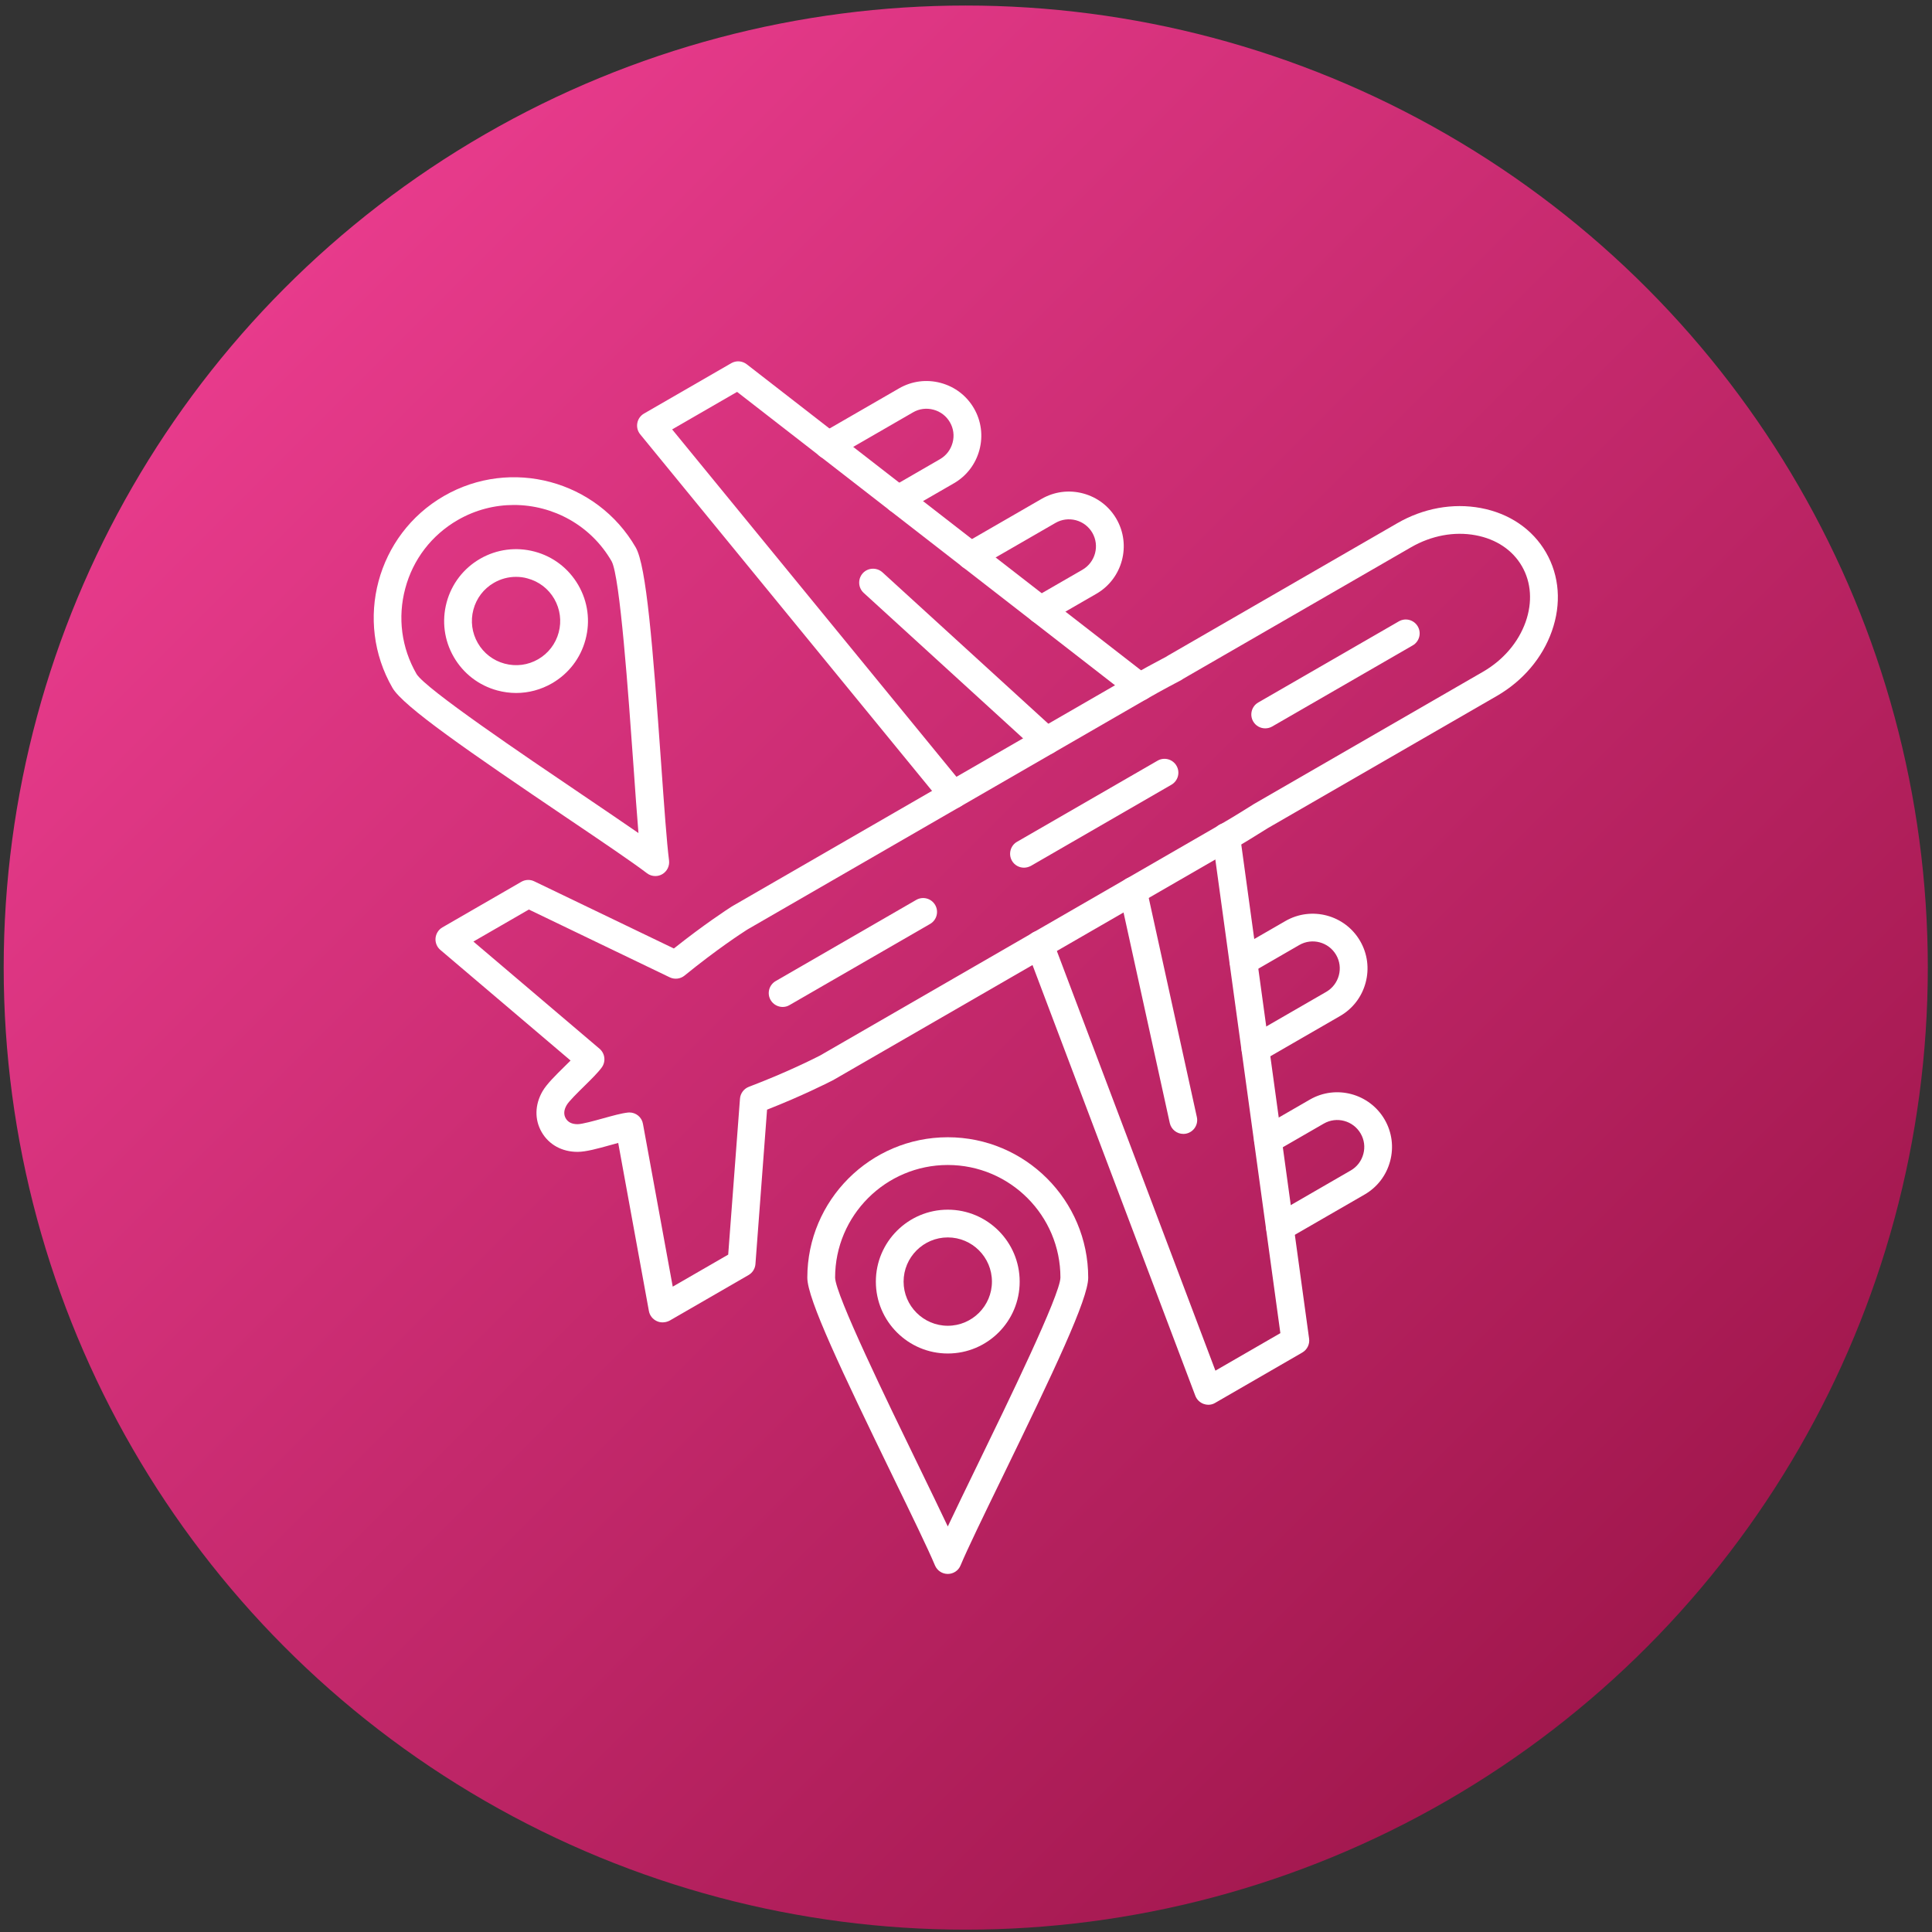
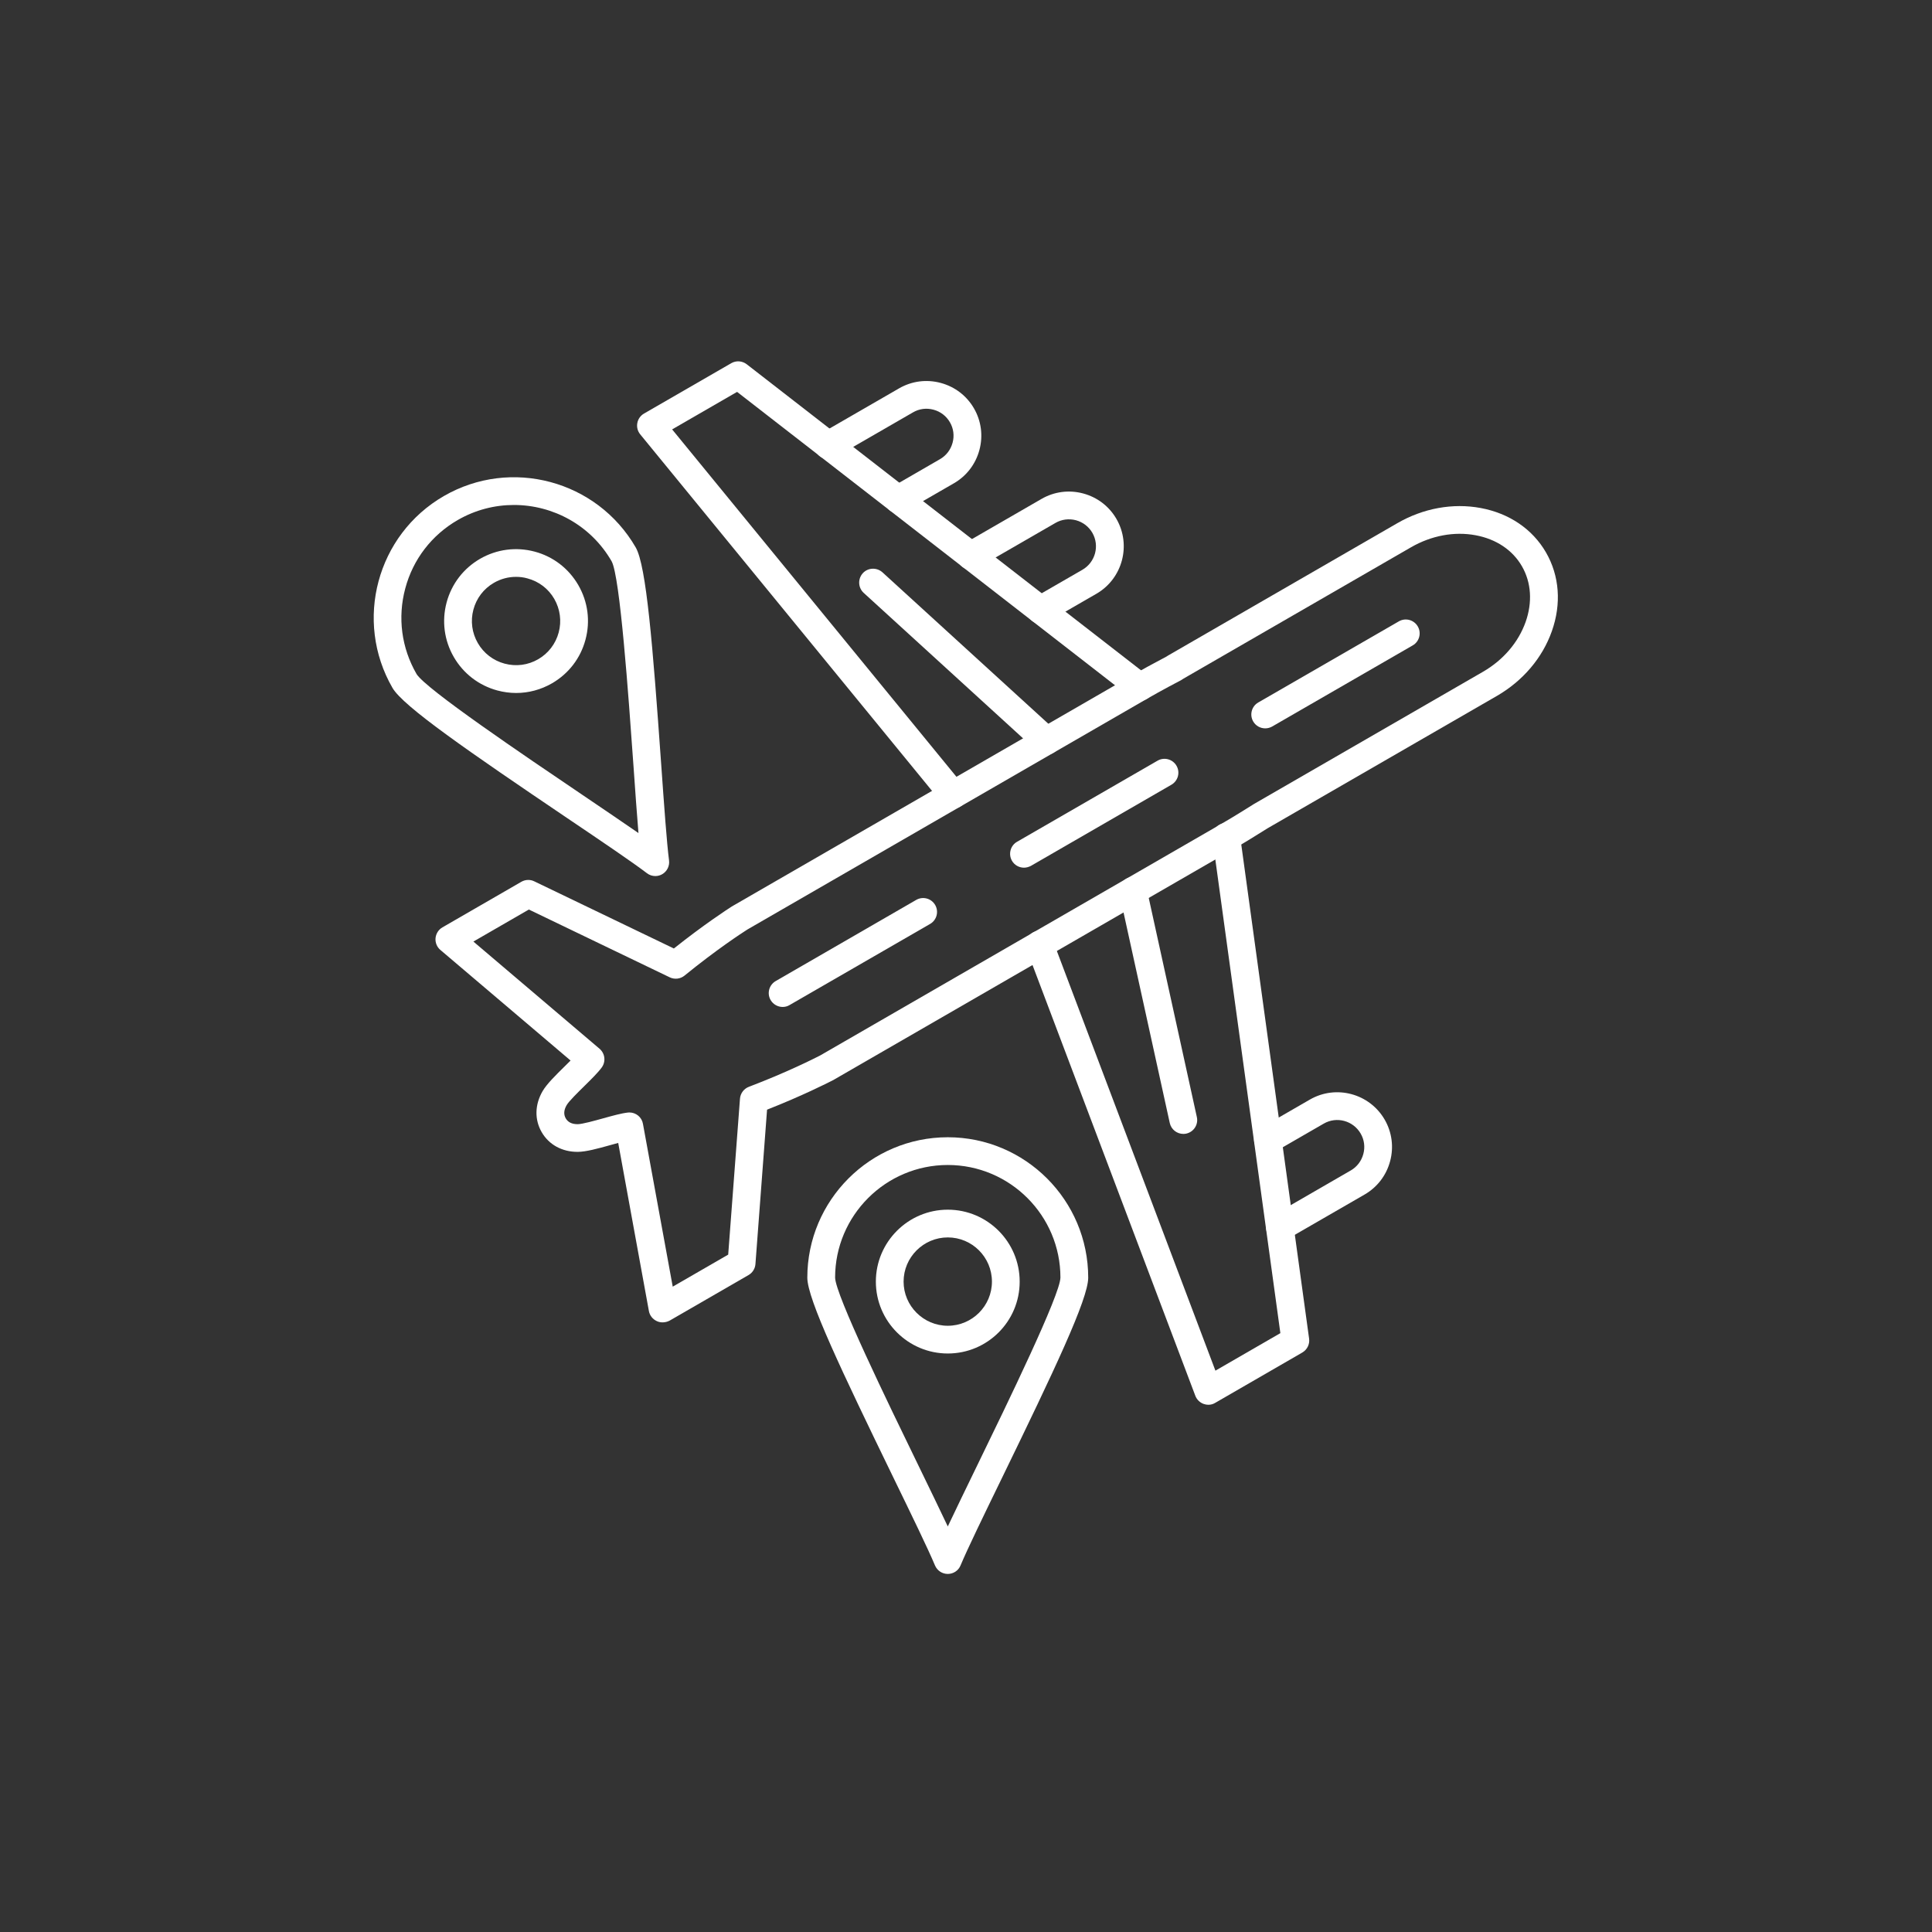
<svg xmlns="http://www.w3.org/2000/svg" id="Layer_1" viewBox="0 0 3873 3873">
  <rect x="0" y="0" width="3873" height="3873" fill="#333333" stroke="none" />
  <linearGradient id="SVGID_1_" gradientTransform="matrix(1 0 0 -1 0 3382.983)" gradientUnits="userSpaceOnUse" x1="547.477" x2="3324.562" y1="2831.807" y2="54.721">
    <stop offset="0" stop-color="#e83b8c" />
    <stop offset="1" stop-color="#a1174d" />
  </linearGradient>
  <g id="Layer_1_00000127729101546487337690000001207823709109269901_" clip-rule="evenodd" fill-rule="evenodd">
-     <circle cx="1936" cy="1939.7" fill="url(#SVGID_1_)" r="1928.6" />
    <g fill="#fff">
      <path d="m1261.6 2230.1c13.3 0 25 9.4 27.3 22.8l59.7 326.4 111.2-64.2 23.6-312.5c.8-10.7 7.8-20.1 17.8-23.9 76.8-29.2 131.3-56.9 141.5-62.1.6-.3 1.2-.6 1.9-1l800-461.8c8-4.6 30.2-17.5 67.8-41.2.3-.2.6-.4.9-.6l459.7-265.4c40.6-23.5 70.9-59 85.4-99.9 13.9-39.5 11.3-79-7.4-111.5s-51.7-54.6-92.9-62.2c-42.7-8-88.6.6-129.3 24l-456.3 263.4c-1.3 1-2.8 2-4.3 2.8-39.4 20.7-61.7 33.5-69.5 38l-800 461.9c-.6.4-1.2.7-1.9 1.2-9.6 6.1-60.8 39.5-124.5 91.4-8.3 6.8-20 8.2-29.7 3.5l-282.4-135.9-111.2 64.2 252.8 214.8c11.1 9.4 13.1 25.8 4.5 37.6-7.5 10.3-20.7 23.3-34.7 37.1-13.1 12.9-31.3 30.7-35.7 38.5-5.7 9.8-6.2 18.7-1.8 26.4 4.5 7.8 12.4 11.7 23.8 11.7 9.1 0 33.5-6.8 51.2-11.7 19-5.3 36.8-10.2 49.4-11.6 1.1-.2 2.1-.2 3.1-.2zm66.6 420.8c-4 0-8-.8-11.7-2.6-8.2-3.8-14.1-11.3-15.7-20.2l-61.5-336.9c-5 1.3-10.2 2.8-15.3 4.2-25.4 7.1-49.5 13.7-66.1 13.7h-.1c-31.2 0-57.4-14.4-71.9-39.5s-13.9-55 1.7-82c8.3-14.4 26.1-31.9 44.9-50.4 3.7-3.6 7.6-7.5 11.3-11.2l-261-221.7c-6.9-5.8-10.5-14.7-9.7-23.7.9-9 6-17.1 13.9-21.6l158.1-91.3c8-4.6 17.7-5 26-.9l279.8 134.6c59.5-47.4 106.4-78 115.8-84 1.4-.9 2.6-1.7 4.1-2.4l800-461.8c16.2-9.4 40.9-23 67.9-37.2.9-.6 1.7-1.2 2.6-1.7l459.7-265.4c52-30.1 111.5-40.9 167.3-30.5 57.4 10.7 103.9 42.4 130.9 89.1 27 46.8 31.2 102.9 11.7 157.9-18.9 53.5-58 99.5-110 129.6l-459.1 265c-27 17-52.2 32.4-69.3 42.1l-799.9 461.8c-1.4.8-2.7 1.5-4.2 2.3-9.9 5-59.8 30.4-130.7 58.3l-23.3 309.6c-.7 9.2-5.9 17.4-13.9 22l-158.1 91.3c-4.6 2.4-9.4 3.5-14.2 3.5z" />
      <path d="m2422.3 2816.1c-3.1 0-6.3-.6-9.4-1.7-7.7-2.8-13.8-8.7-16.7-16.4l-338.1-894.5c-5.4-14.3 1.8-30.5 16.2-35.9 14.3-5.4 30.5 1.8 35.8 16.2l326.4 863.9 130.2-75.2-136.1-991.2c-2.1-15.3 8.6-29.3 23.8-31.3 15.3-2.1 29.3 8.6 31.3 23.8l138.6 1009.7c1.6 11.2-3.9 22.2-13.7 27.9l-174.6 100.9c-4 2.5-8.9 3.8-13.7 3.8z" />
      <path d="m2565.9 2488.3c-9.6 0-19-5-24.1-13.9-7.6-13.3-3.1-30.3 10.2-38l155.9-90.1c12.4-7.2 21.3-18.8 25.1-32.9 3.8-14 1.9-28.6-5.4-41.1-15-25.8-48.1-34.8-74-19.8l-97.9 56.5c-13.3 7.7-30.4 3.1-38-10.2s-3.1-30.4 10.2-38l97.9-56.5c52.4-30.3 119.7-12.2 150 40.2 14.6 25.3 18.5 54.9 10.9 83.3s-25.7 52.1-51.1 66.8l-155.9 90c-4.2 2.5-9 3.7-13.8 3.7z" />
-       <path d="m2516.8 2130.2c-9.6 0-19-5-24.2-13.9-7.7-13.3-3.1-30.4 10.2-38l155.9-90c12.4-7.2 21.4-18.9 25.2-32.9 3.8-14.1 1.8-28.7-5.4-41.1-15-25.8-48.1-34.8-74-19.8l-97.9 56.6c-13.3 7.7-30.3 3.1-38-10.2s-3.1-30.4 10.2-38l97.9-56.5c52.4-30.3 119.7-12.3 150 40.2 14.6 25.3 18.5 54.9 10.9 83.3s-25.7 52.1-51.1 66.8l-155.9 90c-4.3 2.3-9.1 3.5-13.8 3.5z" />
      <path d="m1910.7 1620.9c-8 0-16.1-3.5-21.6-10.2l-605.7-740c-5.2-6.3-7.3-14.6-5.8-22.6 1.4-8 6.4-15 13.5-19.1l174.8-100.9c9.8-5.7 22-4.8 31 2.1l805.1 624.9c12.1 9.4 14.3 26.9 4.9 39-9.4 12.2-26.8 14.3-39 5l-790.3-613.5-130.2 75.2 584.9 714.7c9.8 11.9 8 29.4-3.9 39.1-5.3 4.2-11.5 6.3-17.7 6.3z" />
      <path d="m1800.6 1028.9c-9.6 0-19-5-24.2-13.9-7.7-13.3-3.1-30.3 10.2-38l97.9-56.6c12.4-7.2 21.3-18.8 25.1-32.9 3.8-14 1.9-28.6-5.4-41.1-7.2-12.4-18.9-21.4-32.9-25.1-14.1-3.8-28.7-1.9-41.1 5.4l-155.9 90c-13.3 7.7-30.4 3.1-38-10.2s-3.1-30.3 10.2-38l155.9-90c25.3-14.6 54.9-18.5 83.3-10.9s52.1 25.7 66.8 51.1c14.6 25.3 18.5 54.9 10.9 83.3s-25.7 52.1-51.1 66.8l-97.9 56.5c-4.3 2.5-9.1 3.6-13.8 3.6z" />
      <path d="m2086.1 1250.5c-9.7 0-19-5-24.2-13.9-7.7-13.3-3.1-30.3 10.2-38l97.9-56.5c25.8-15 34.7-48.1 19.8-74-7.2-12.4-18.9-21.4-32.9-25.2-14.1-3.7-28.7-1.8-41.1 5.4l-155.9 90c-13.3 7.7-30.3 3.1-38-10.2-7.6-13.3-3.1-30.4 10.2-38l155.9-90c25.3-14.6 54.9-18.5 83.3-10.9s52.1 25.7 66.8 51.1c30.2 52.4 12.2 119.7-40.2 150l-97.9 56.5c-4.4 2.6-9.1 3.7-13.9 3.7z" />
      <path d="m2372.2 2273.1c-12.8 0-24.3-8.8-27.2-21.8l-100.9-459.5c-3.3-15 6.2-29.8 21.2-33.2 15-3.3 29.8 6.2 33.1 21.3l100.9 459.5c3.3 15-6.2 29.8-21.3 33.1-1.9.4-3.8.6-5.8.6z" />
      <path d="m2097.7 1512.9c-6.7 0-13.5-2.4-18.8-7.2l-347.5-317.2c-11.3-10.4-12.1-27.9-1.8-39.4 10.3-11.3 27.9-12.1 39.4-1.8l347.5 317.2c11.3 10.3 12.2 27.9 1.8 39.3-5.6 6-13 9.1-20.6 9.1z" />
      <path d="m2536.3 1460.1c-9.6 0-19-5-24.1-13.9-7.7-13.3-3.1-30.4 10.2-38l281.8-162.6c13.3-7.7 30.3-3.1 38 10.2s3.1 30.4-10.2 38l-281.7 162.6c-4.4 2.5-9.2 3.7-14 3.7z" />
      <path d="m2052.7 1739.4c-9.6 0-19-5-24.1-13.9-7.6-13.3-3.1-30.4 10.2-38l281.7-162.6c13.3-7.7 30.3-3.1 38 10.2s3.1 30.3-10.2 38l-281.7 162.7c-4.4 2.3-9.2 3.6-13.9 3.6z" />
      <path d="m1569 2018.6c-9.6 0-19-5-24.2-13.9-7.7-13.3-3.1-30.3 10.2-38l281.7-162.7c13.3-7.7 30.3-3.1 38 10.2s3.1 30.4-10.2 38l-281.7 162.6c-4.3 2.6-9 3.8-13.8 3.8z" />
      <path d="m1900 2480.6c-48.8 0-88.6 39.8-88.6 88.6 0 48.7 39.8 88.5 88.6 88.5s88.5-39.8 88.5-88.5c0-48.8-39.6-88.6-88.5-88.6zm0 232.7c-79.5 0-144.2-64.6-144.2-144.1s64.7-144.2 144.2-144.2 144.1 64.6 144.1 144.2c.1 79.5-64.5 144.1-144.1 144.1z" />
      <path d="m1900 2335.4c-124.5 0-225.9 101.3-225.9 225.8.8 34.7 104.9 249 167.2 377 22.2 45.8 42.7 87.9 58.7 121.8 16-33.8 36.4-76 58.7-121.8 62.3-128 166.4-342.2 167.1-377 .1-124.4-101.2-225.8-225.8-225.8zm0 819.8c-11.3 0-21.3-6.7-25.7-17.1-13.9-33.2-46-99.2-83.1-175.5-104.3-214.7-172.8-358.5-172.8-401.3 0-155.2 126.3-281.5 281.6-281.5s281.5 126.3 281.5 281.5c0 42.8-68.4 186.6-172.8 401.3-37.2 76.4-69.2 142.3-83.1 175.5-4.2 10.4-14.4 17.1-25.6 17.1z" />
      <path d="m1034.4 1156.4c-15.4 0-30.5 4-44.2 11.9-20.5 11.8-35.1 30.9-41.2 53.8-6.1 22.8-2.9 46.7 8.9 67.1s30.9 35.1 53.8 41.2c22.8 6.1 46.7 3 67.1-8.8s35.1-30.9 41.2-53.8c6.1-22.8 2.9-46.7-8.8-67.1-11.8-20.5-30.9-35.1-53.8-41.2-7.6-2.2-15.3-3.1-23-3.1zm.3 232.8c-12.5 0-25.1-1.7-37.5-5-37.2-10-68.2-33.8-87.5-67.1-19.3-33.4-24.3-72.3-14.4-109.4 10-37.2 33.8-68.2 67.1-87.5 33.4-19.2 72.2-24.3 109.4-14.4s68.2 33.8 87.5 67.1c19.3 33.4 24.4 72.2 14.4 109.4-9.9 37.2-33.8 68.2-67.1 87.5-22.2 12.8-46.9 19.4-71.9 19.4z" />
      <path d="m1030.2 1012.3c-38.3 0-77.1 9.7-112.6 30.2-52.3 30.2-89.7 78.9-105.2 137.2-15.6 58.3-7.6 119.1 22.6 171.4 18 29.7 215.3 163.1 333.2 242.8 42.2 28.6 80.9 54.8 111.7 76.1-3.1-37.4-6.5-84.1-10-134.8-10.1-142-27-379.6-43.8-410-41.7-72.4-117.7-112.9-195.9-112.9zm283.5 743.9c-5.9 0-11.9-1.9-16.8-5.7-28.6-21.8-89.3-62.9-159.7-110.4-197.8-133.7-329-224.1-350.4-261.1-77.6-134.5-31.3-307 103-384.6 134.5-77.7 306.9-31.4 384.6 103 21.3 37.1 34.1 195.9 51 433.9 6 84.7 11.2 157.9 15.8 193.6 1.4 11.2-4 22-13.7 27.6-4.2 2.5-9.1 3.7-13.8 3.7z" />
    </g>
  </g>
  <g id="Master_Layer_2" />
</svg>